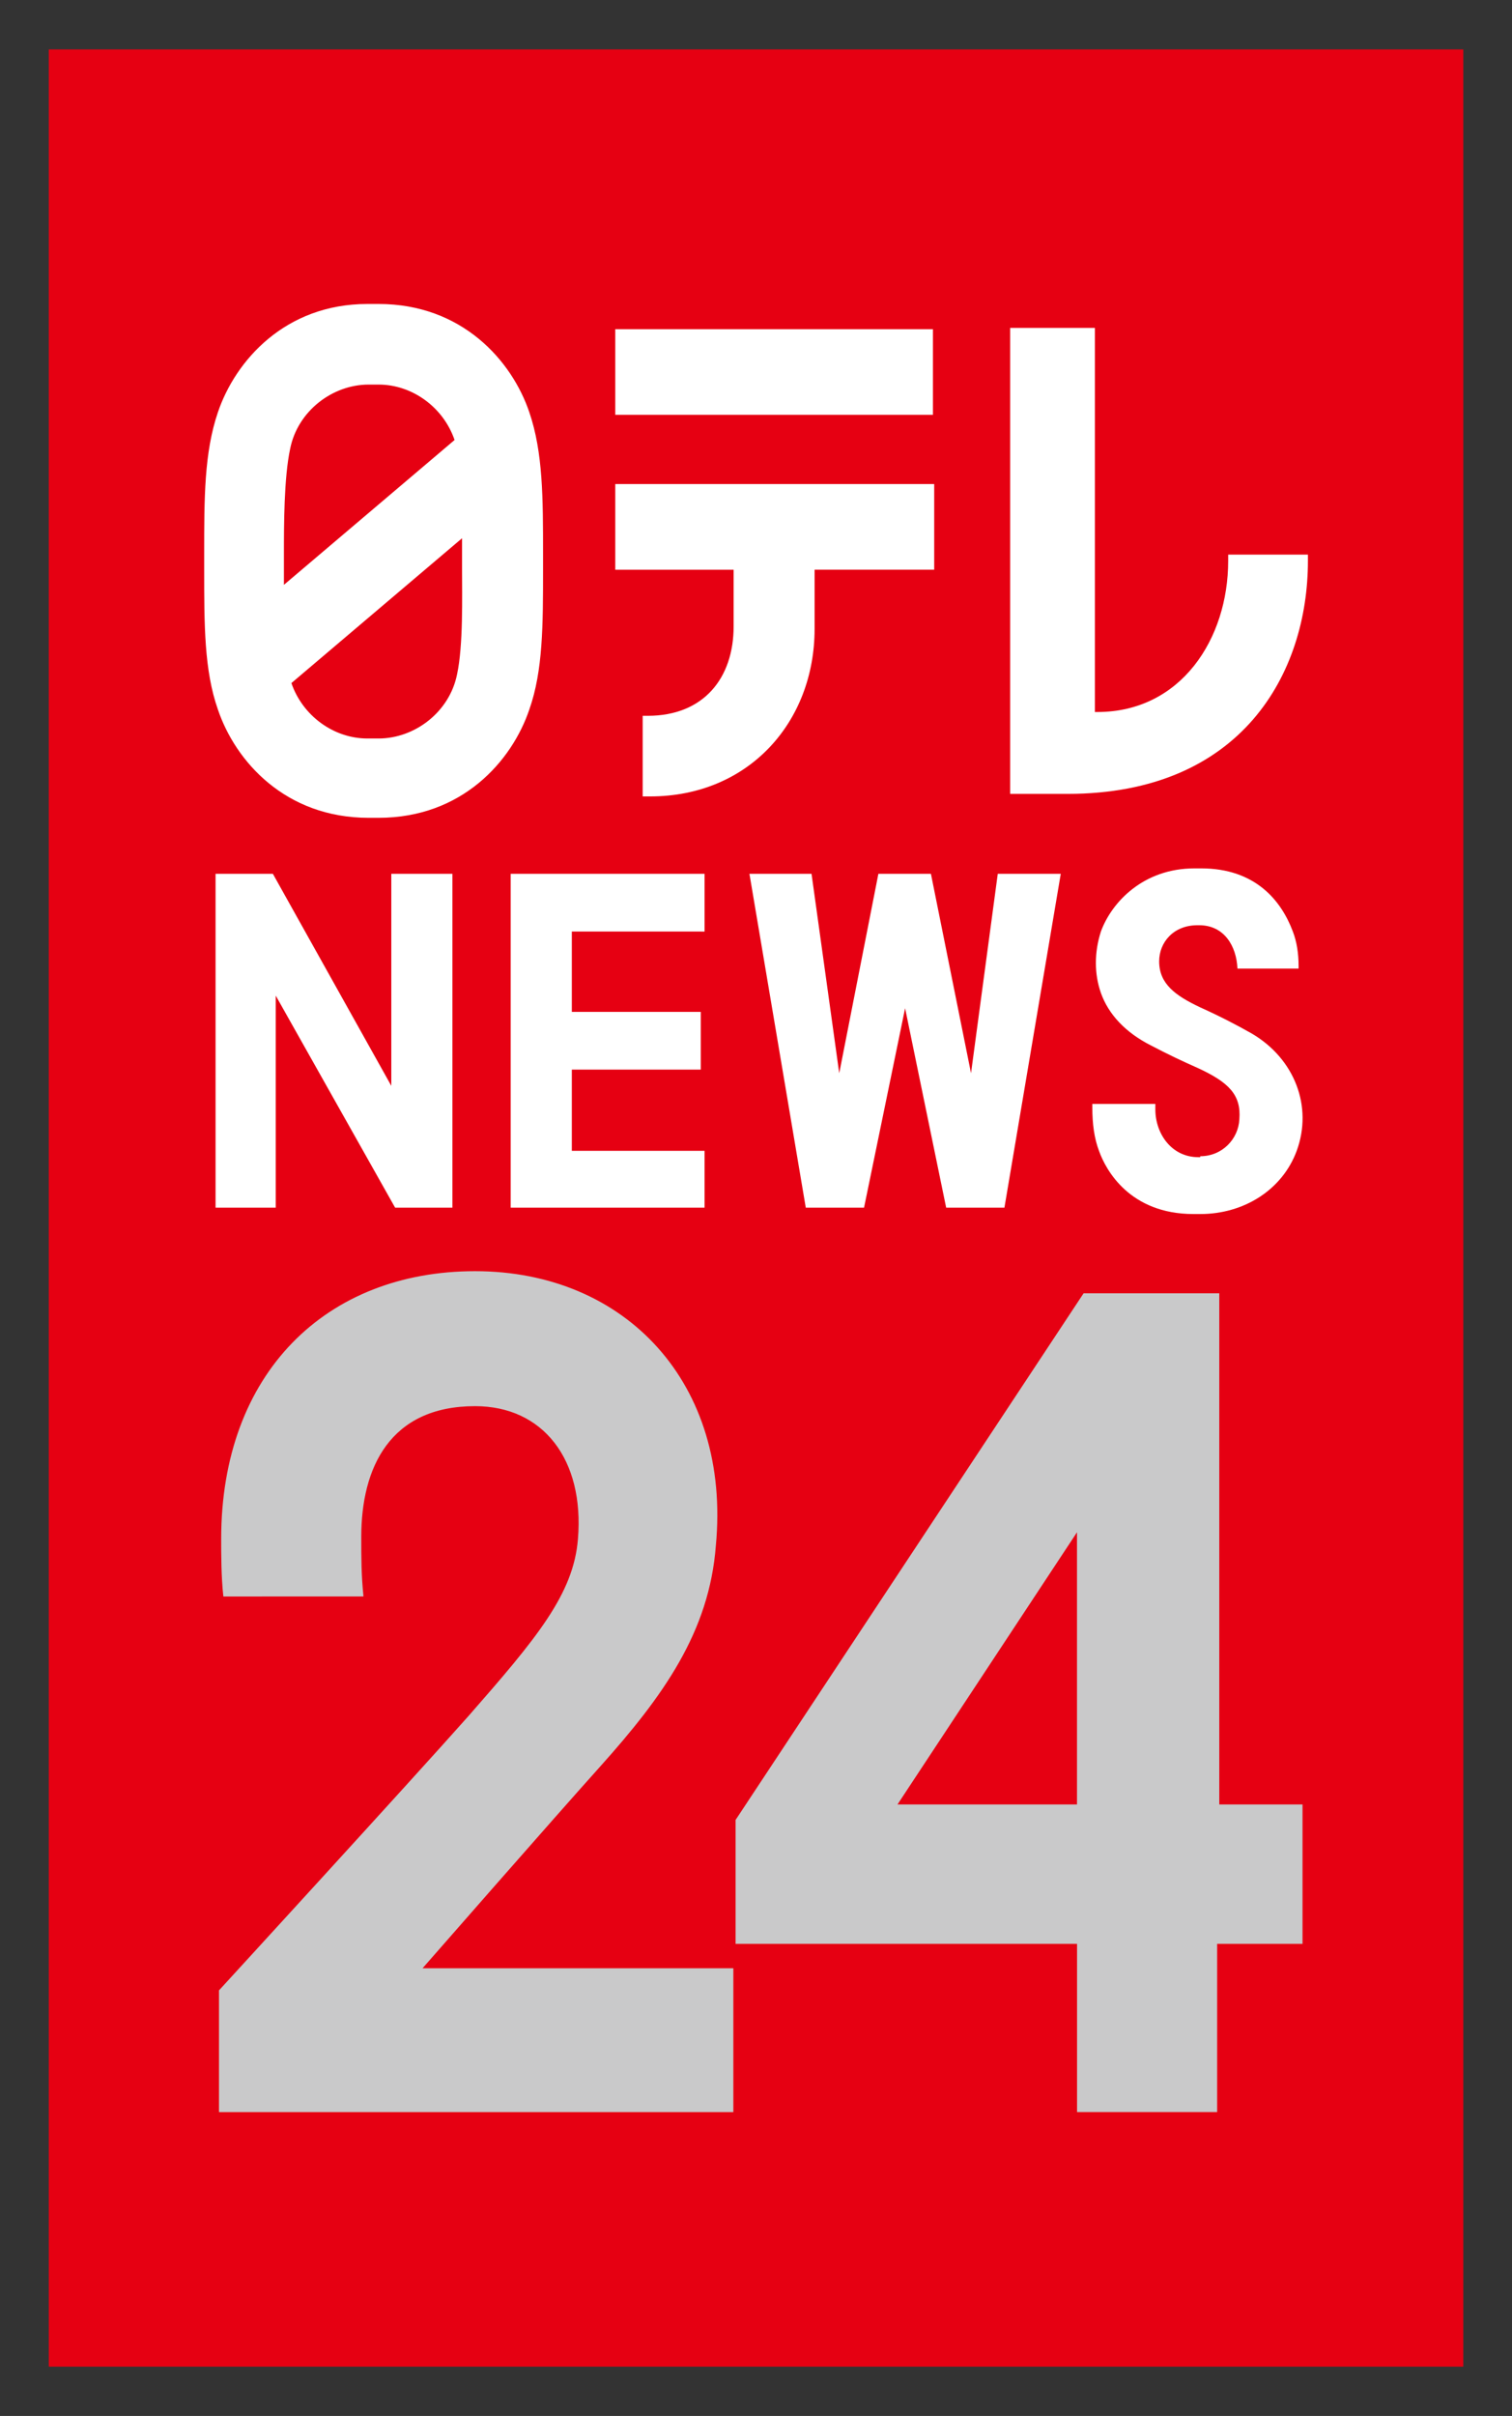
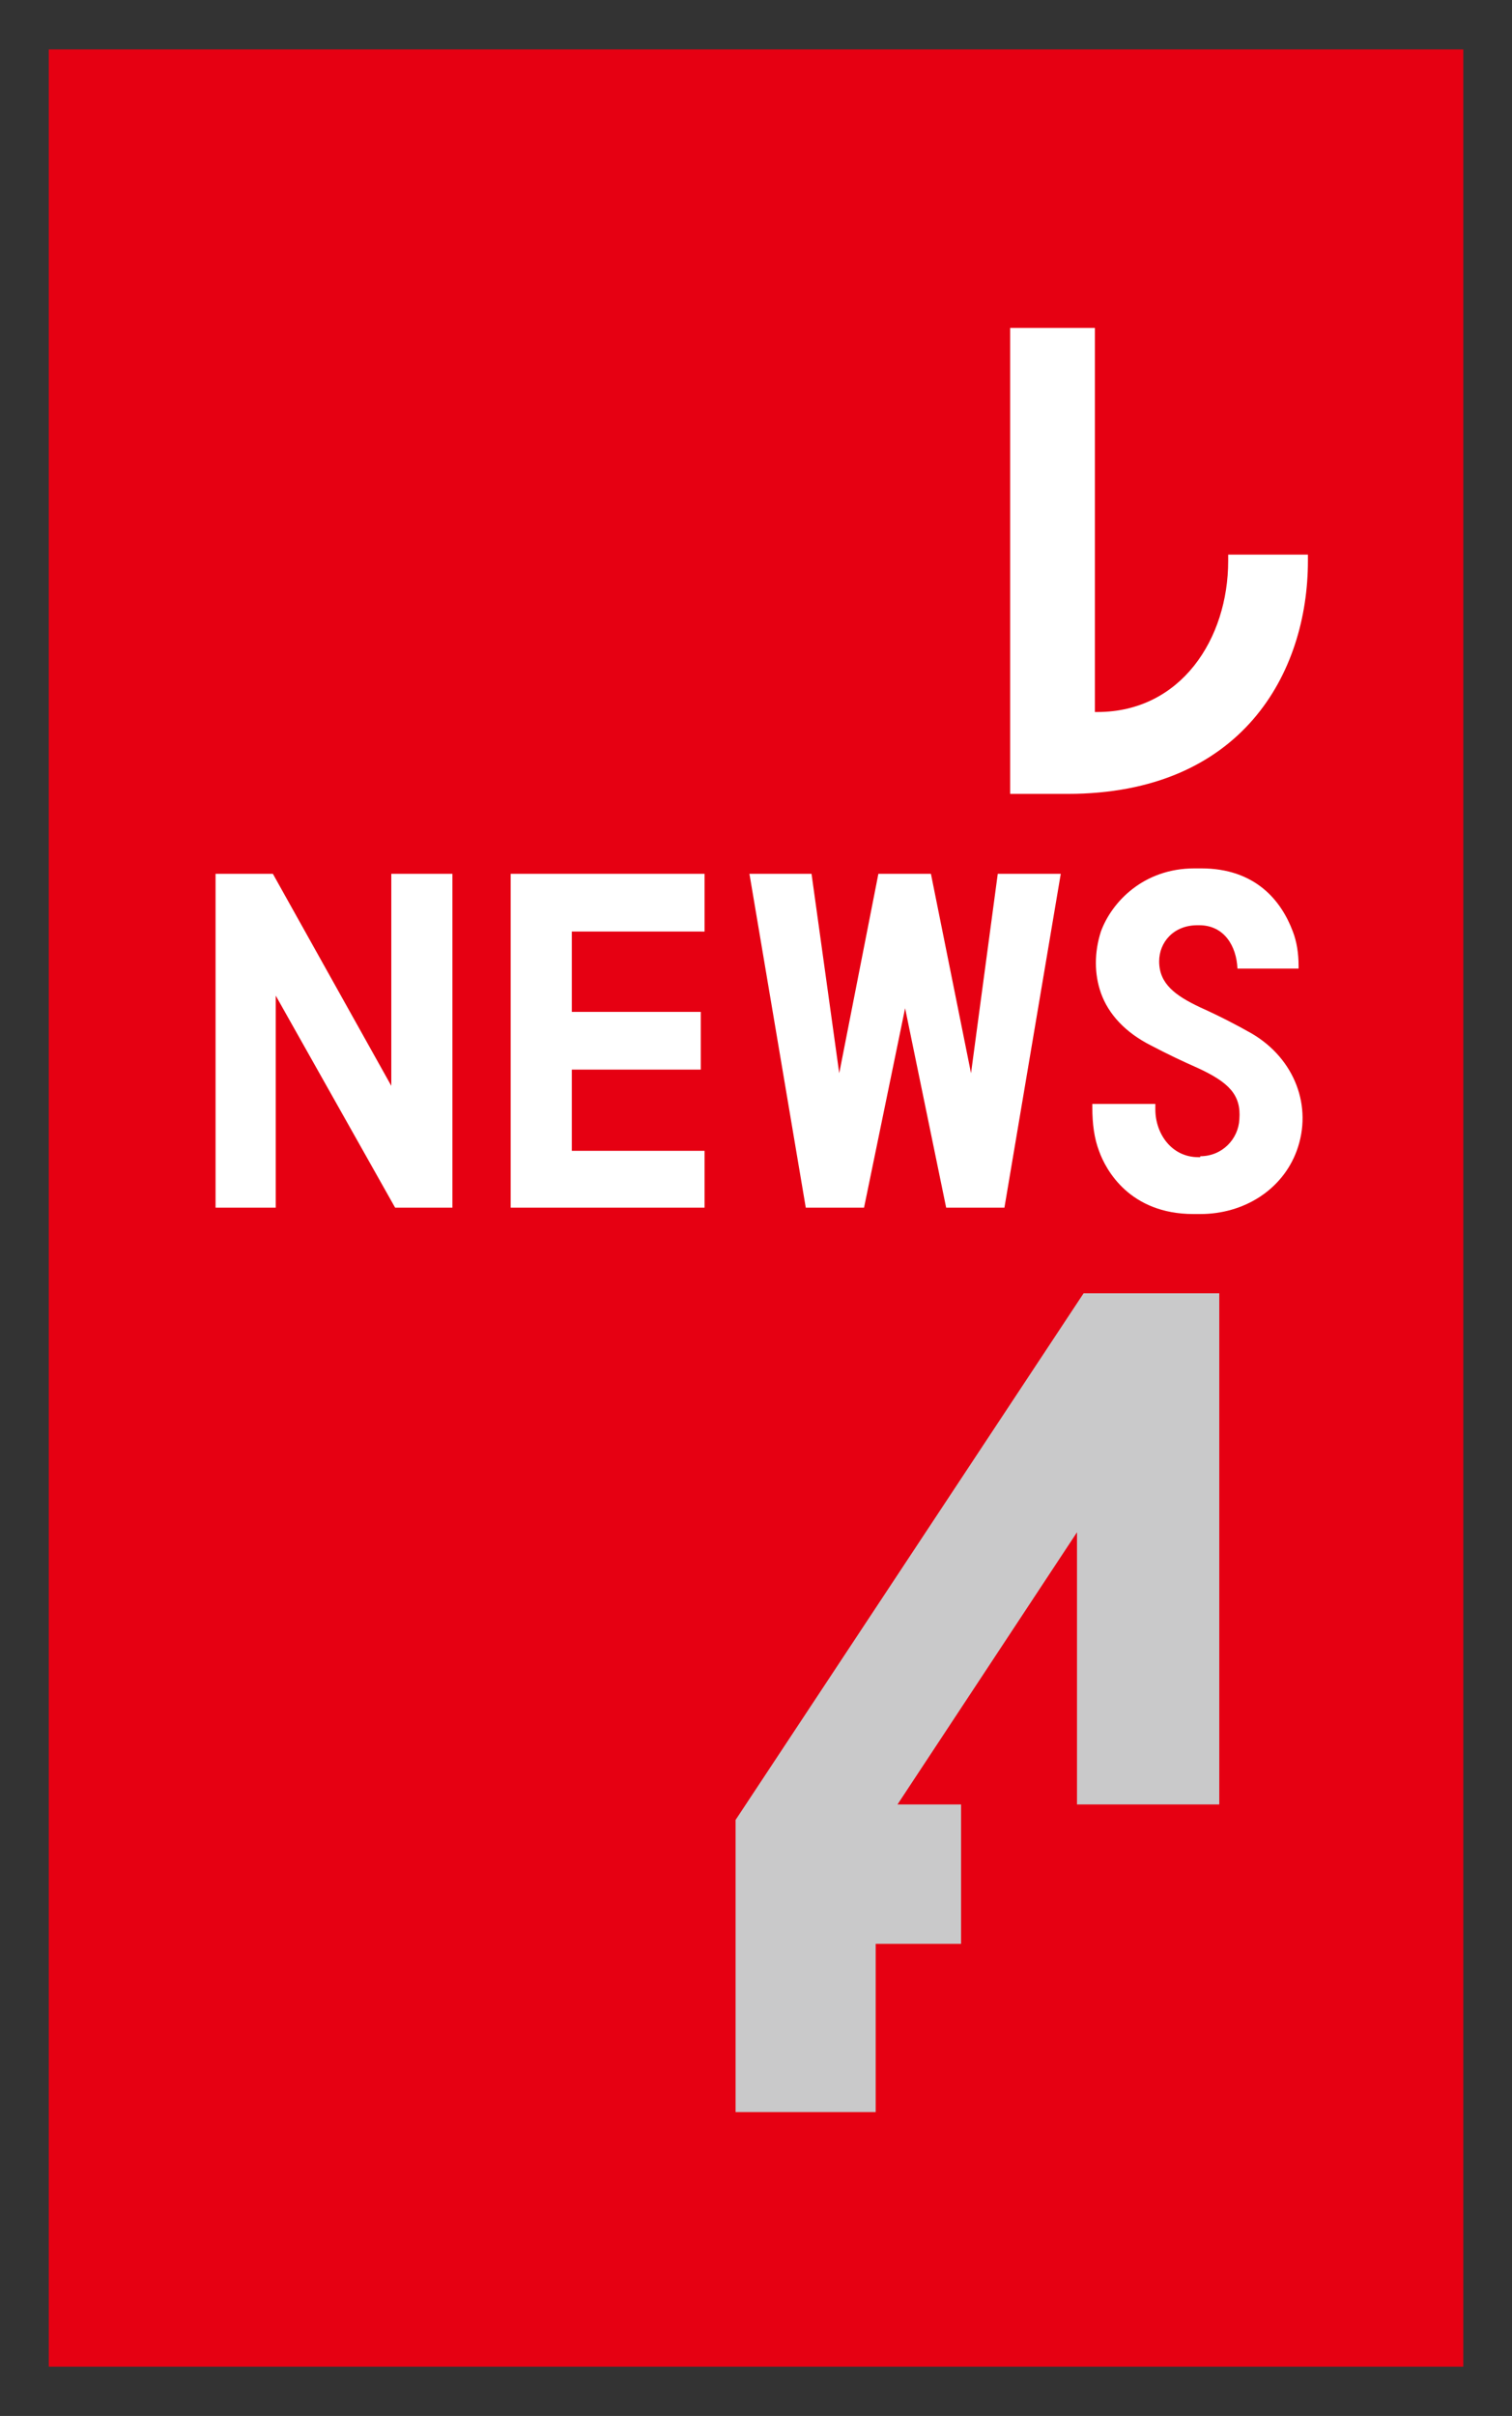
<svg xmlns="http://www.w3.org/2000/svg" fill="none" version="1.1" viewBox="0 0 310 495" xml:space="preserve">
  <rect x="0" y="0" width="310" height="495" fill="#333333" stroke="none" />
  <g transform="matrix(5.346 0 0 5.346 10 10.126)">
    <rect width="54.249" height="88.809" ry="0" fill="#e60012" stroke-linecap="round" stroke-linejoin="round" stroke-width=".799" />
    <g transform="translate(5.96 9.756)">
      <g transform="matrix(2.15 0 0 2.15 -179.329 36.015)" fill="#c9c9ca">
-         <path d="m86.25 6.288c-.039-.394-.039-.671-.039-1.065 0-1.223.507-2.327 2.03-2.327 1.21 0 1.952.947 1.835 2.367-.078.986-.742 1.775-1.952 3.156-1.015 1.144-4.451 4.891-4.451 4.891v2.17h9.175v-2.564h-5.544s2.382-2.722 3.163-3.59c1.132-1.262 1.952-2.406 2.069-3.945.273-2.88-1.601-4.891-4.295-4.891-2.655 0-4.529 1.815-4.529 4.773 0 .276 0 .671.039 1.026z" />
-         <path d="m101.516 9.996v-9.112h-2.42l-6.208 9.388v2.209h6.091v2.998h2.499v-2.998h1.523v-2.485zm-2.538 0h-3.202l3.202-4.852z" />
+         <path d="m101.516 9.996v-9.112h-2.42l-6.208 9.388v2.209v2.998h2.499v-2.998h1.523v-2.485zm-2.538 0h-3.202l3.202-4.852z" />
      </g>
-       <path d="m12.47 4.151c-.669-1.979-2.58-4.151-5.781-4.151h-.43c-3.153 0-5.064 2.172-5.733 4.151-.526 1.545-.526 3.282-.526 5.454v.531c0 2.172 0 3.91.526 5.406.669 1.979 2.58 4.151 5.781 4.151h.382c3.201 0 5.112-2.172 5.781-4.151.526-1.496.526-3.234.526-5.406v-.531c0-2.172 0-3.91-.526-5.454zm-9.173 1.4c.287-1.448 1.624-2.462 3.01-2.462h.382c1.29 0 2.484.869 2.914 2.124l-6.545 5.551v-.627-.531c0-1.11 0-2.944.239-4.055zm6.402 8.64c-.287 1.448-1.624 2.462-3.01 2.462h-.43c-1.29 0-2.484-.869-2.914-2.124l6.545-5.551v.628.531c0 1.062.048 2.944-.191 4.055z" fill="#ffffff" />
-       <path d="m15.766 4.248h12.183v-3.282h-12.183zm0 5.937h4.539v2.172c0 1.979-1.147 3.427-3.297 3.427h-.191v3.089h.287c3.774 0 6.306-2.848 6.306-6.42v-2.269h4.587v-3.282h-12.231z" fill="#ffffff" />
      <path d="m34.16 15.639v-14.722h-3.249v17.859h2.198c6.689 0 9.221-4.634 9.221-8.93v-.241h-3.058v.241c0 2.993-1.815 5.792-5.017 5.792z" fill="#ffffff" />
      <g transform="matrix(.993 0 0 .928 -117.776 37.241)" fill="#ffffff">
        <path d="m157.075-4.933c.848 0 1.475-.708 1.512-1.528.074-1.006-.406-1.528-1.623-2.124-.553-.261-1.143-.559-1.807-.932-.959-.522-1.623-1.267-1.918-2.161-.258-.783-.258-1.677 0-2.534.406-1.193 1.623-2.609 3.615-2.609h.258c2.102 0 3.098 1.342 3.541 2.609.148.41.221.894.221 1.416v.112h-2.361c-.037-.932-.516-1.789-1.475-1.789h-.074c-.922 0-1.475.708-1.475 1.491 0 .932.627 1.416 1.586 1.901.775.373 1.439.745 1.992 1.081 1.66 1.043 2.361 3.019 1.734 4.845-.553 1.602-2.029 2.609-3.725 2.609h-.258c-2.471 0-3.393-1.826-3.652-2.609-.185-.522-.258-1.118-.258-1.789v-.149h2.434v.224c0 1.006.627 1.975 1.66 1.975h.074z" />
        <path d="m149.256-16.597-1.033 8.236-1.549-8.236h-2.029l-1.512 8.236-1.07-8.236h-2.398l2.176 13.788h2.25l1.586-8.236 1.586 8.236h2.25l2.176-13.788z" />
        <path d="m137.932-14.212v-2.385h-7.488v13.788h7.488v-2.348h-5.127v-3.354h4.98v-2.385h-4.98v-3.317z" />
        <path d="m125.833-16.597v8.757l-4.574-8.757h-2.213v13.788h2.324v-8.757l4.611 8.757h2.213v-13.788z" />
      </g>
    </g>
  </g>
</svg>